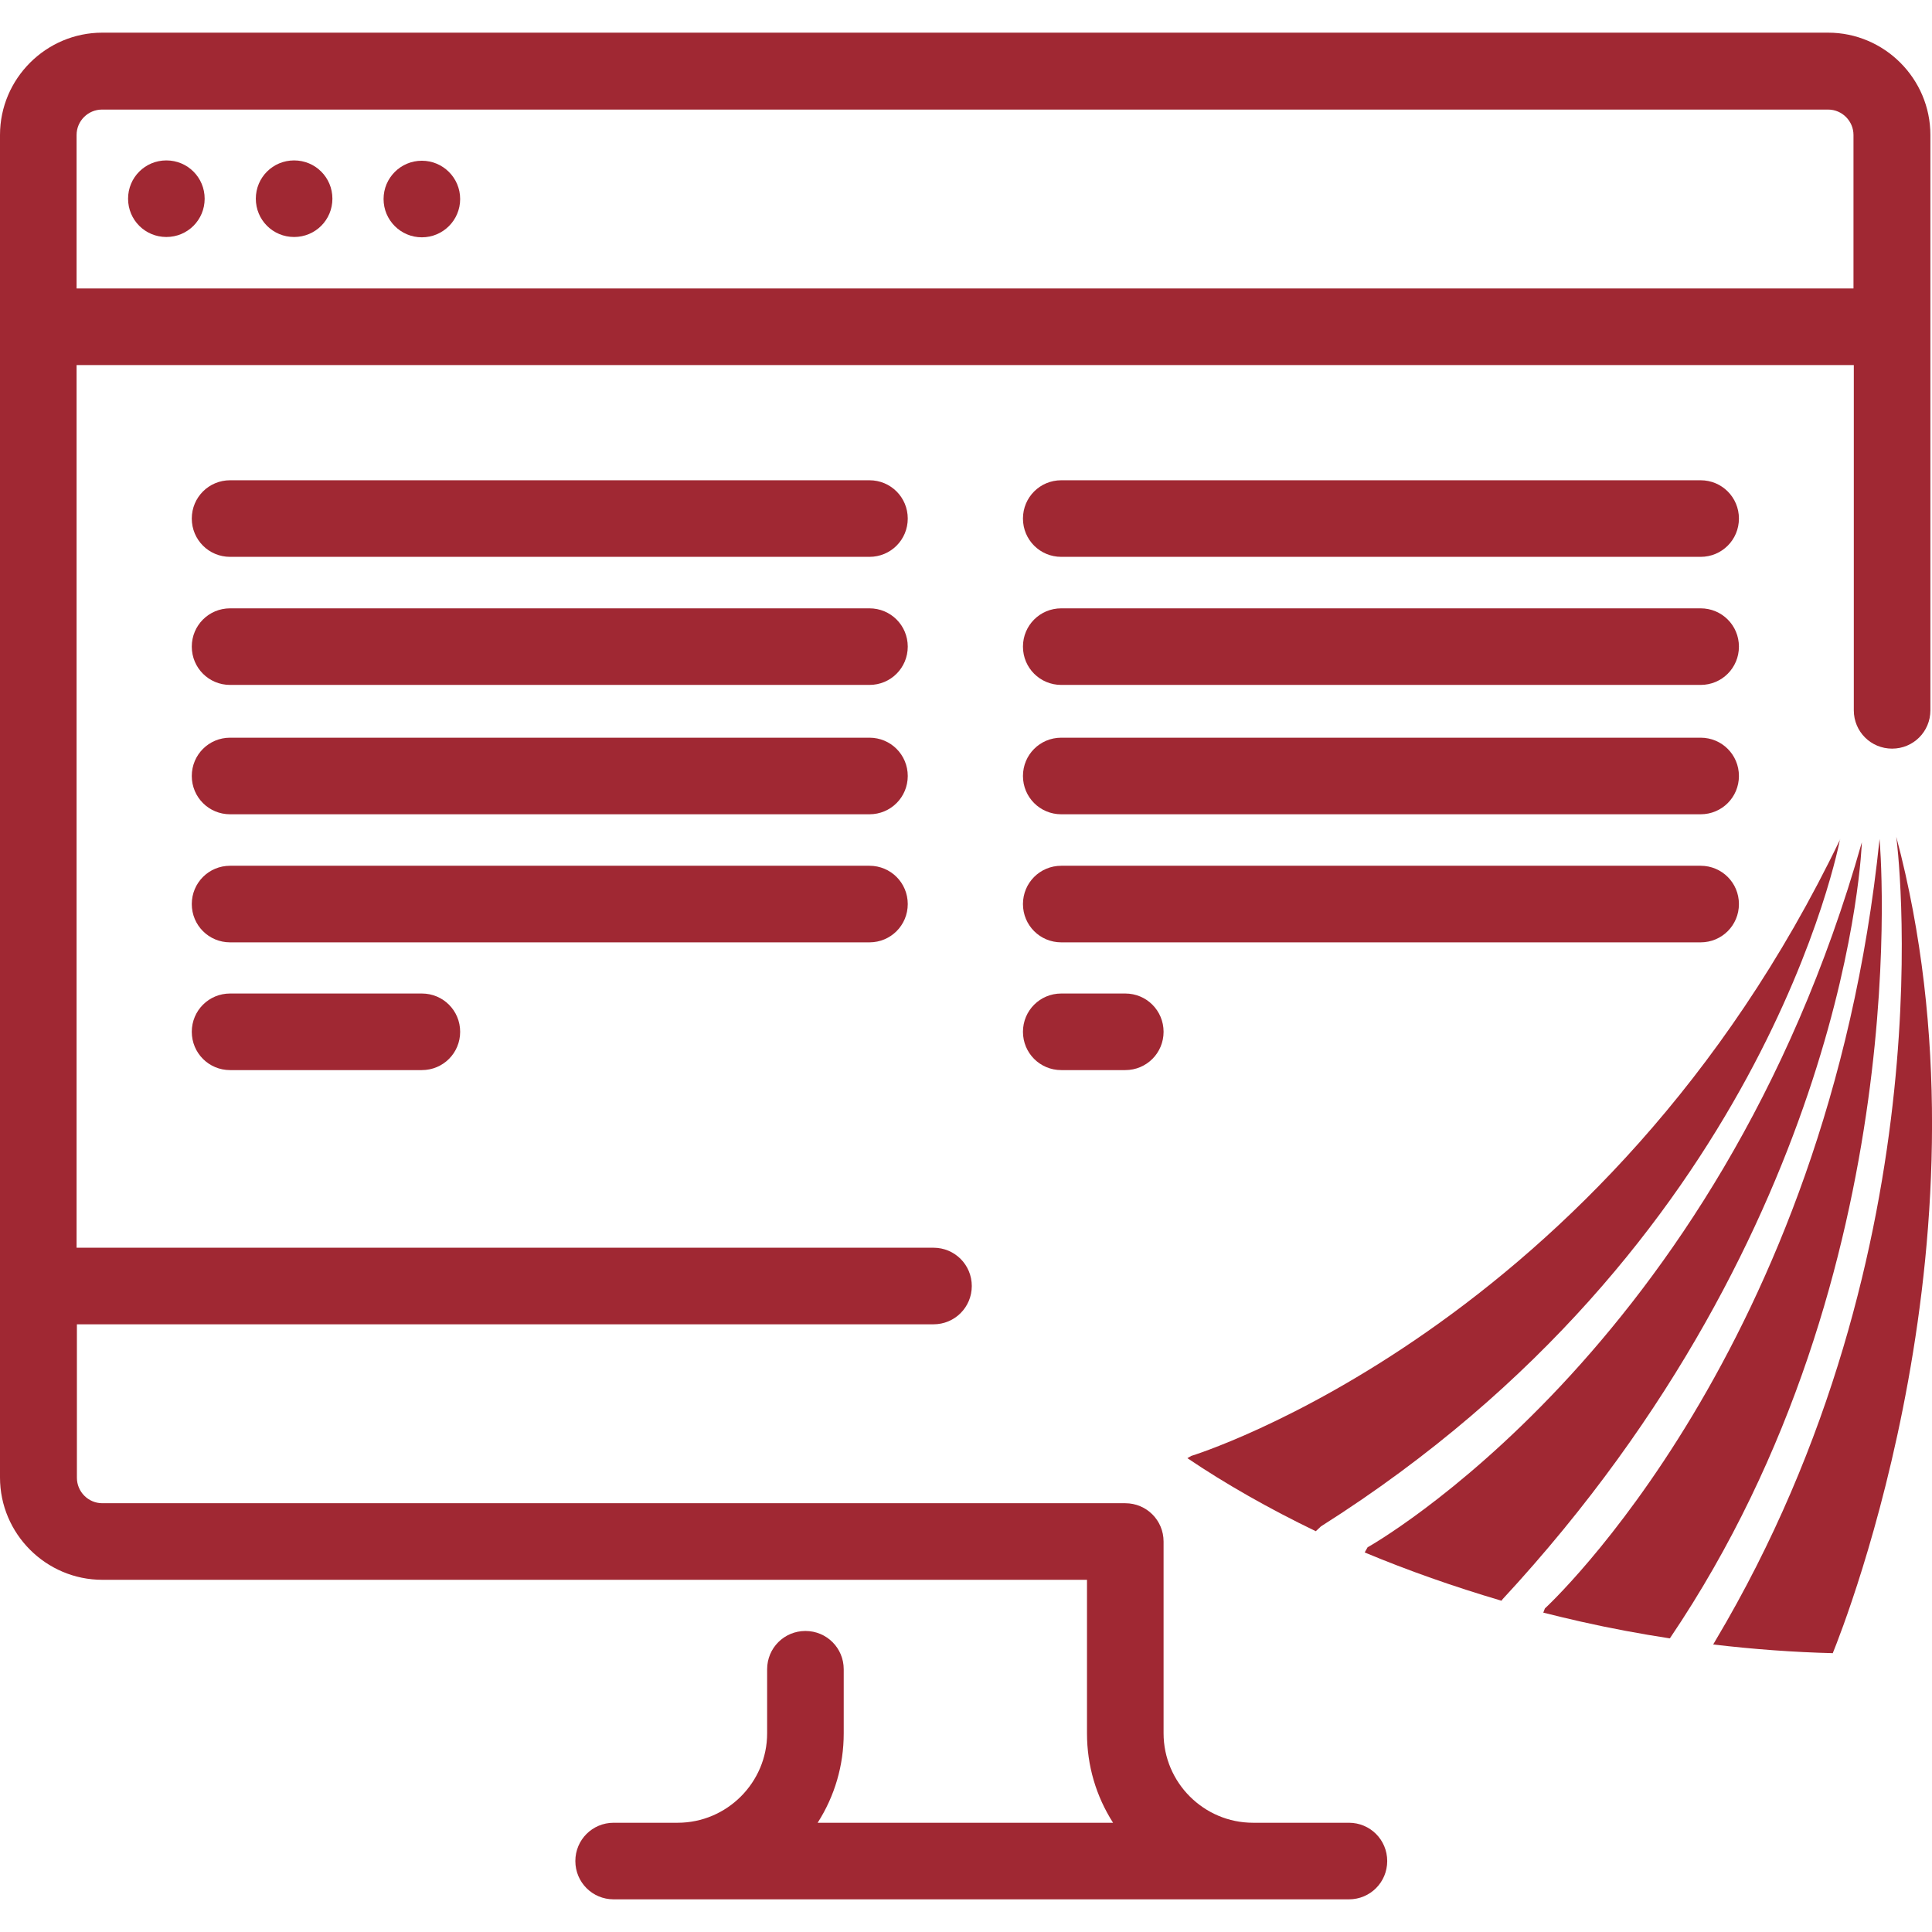
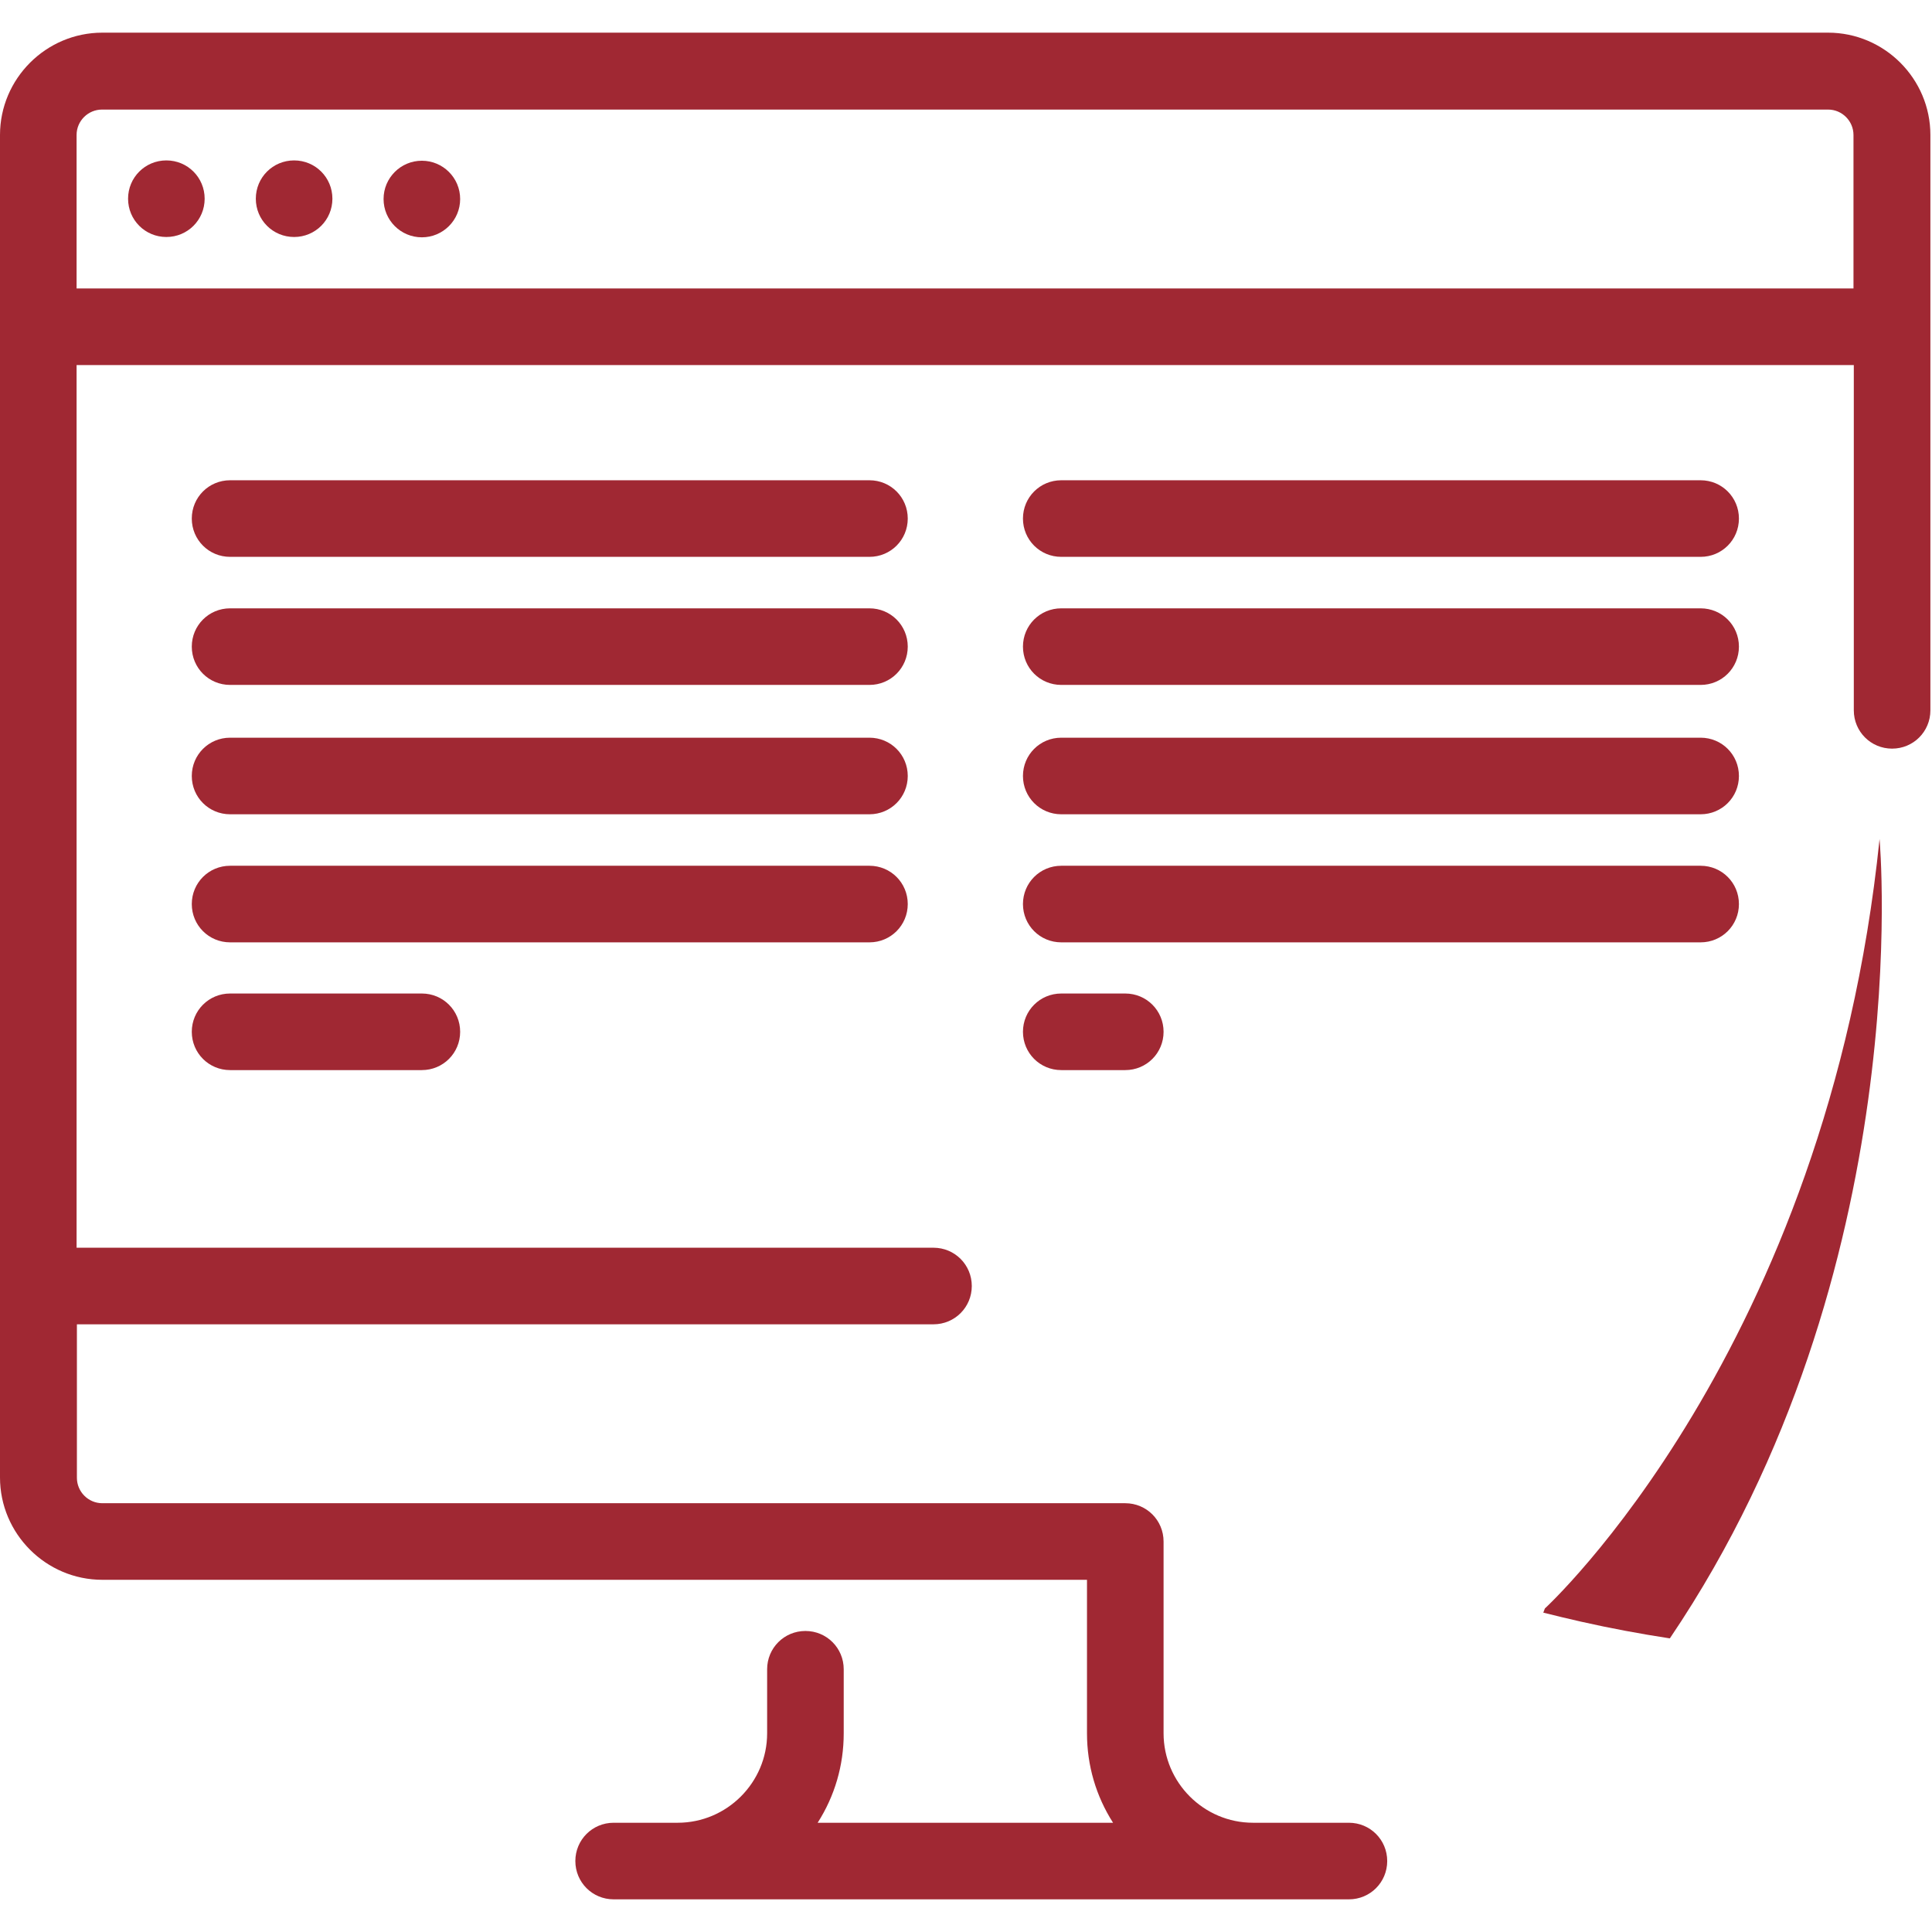
<svg xmlns="http://www.w3.org/2000/svg" id="Ebene_1" width="60" height="60" viewBox="0 0 60.04 58.01">
  <defs>
    <style>.cls-1{fill:#a02833;}</style>
  </defs>
  <circle class="cls-1" cx="13.11" cy="5.17" r="1.19" />
  <path class="cls-1" d="M9.14,3.97c-.66,0-1.19.53-1.19,1.19s.53,1.19,1.19,1.19,1.19-.53,1.19-1.19-.53-1.19-1.19-1.19Z" />
  <path class="cls-1" d="M5.17,3.97c-.66,0-1.19.53-1.19,1.19s.53,1.19,1.19,1.19,1.19-.53,1.19-1.19-.53-1.19-1.19-1.19Z" />
  <path class="cls-1" d="M56.82,0H3.18C1.43,0,0,1.43,0,3.18v41.72c0,1.75,1.43,3.18,3.18,3.18h30.6v4.77c0,1,.28,1.95.81,2.78h-9.18c.53-.83.81-1.78.81-2.78v-1.99c0-.66-.53-1.19-1.19-1.19s-1.19.53-1.19,1.19v1.99c0,1.53-1.25,2.78-2.78,2.78h-1.99c-.66,0-1.19.53-1.19,1.19s.53,1.19,1.19,1.19h22.85c.66,0,1.19-.53,1.19-1.19s-.53-1.19-1.19-1.19h-2.98c-1.53,0-2.78-1.25-2.78-2.78v-5.96c0-.66-.53-1.19-1.19-1.19H3.18c-.44,0-.79-.36-.79-.79v-4.77h26.62c.66,0,1.19-.53,1.19-1.19s-.53-1.19-1.19-1.19H2.38V10.33h55.23v10.73c0,.66.53,1.19,1.19,1.19s1.19-.53,1.19-1.19V3.18c0-1.75-1.43-3.18-3.18-3.18ZM2.38,7.95V3.18c0-.44.36-.79.79-.79h53.64c.44,0,.79.36.79.79v4.77H2.38Z" />
  <path class="cls-1" d="M32.98,16.29c-.66,0-1.19-.53-1.19-1.19s.53-1.19,1.19-1.19h19.87c.66,0,1.19.53,1.19,1.19s-.53,1.19-1.19,1.19h-19.87Z" />
  <path class="cls-1" d="M32.98,20.27c-.66,0-1.19-.53-1.19-1.19s.53-1.19,1.19-1.19h19.87c.66,0,1.19.53,1.19,1.19s-.53,1.19-1.19,1.19h-19.87Z" />
  <path class="cls-1" d="M32.98,32.24c-.66,0-1.19-.53-1.19-1.19s.53-1.19,1.19-1.19h1.99c.66,0,1.19.53,1.19,1.19s-.53,1.19-1.19,1.19h-1.99Z" />
  <path class="cls-1" d="M32.98,24.29c-.66,0-1.19-.53-1.19-1.19s.53-1.19,1.19-1.19h19.87c.66,0,1.19.53,1.19,1.19s-.53,1.19-1.19,1.19h-19.87Z" />
  <path class="cls-1" d="M32.98,28.27c-.66,0-1.19-.53-1.19-1.19s.53-1.19,1.19-1.19h19.87c.66,0,1.19.53,1.19,1.19s-.53,1.19-1.19,1.19h-19.87Z" />
  <path class="cls-1" d="M7.15,16.29c-.66,0-1.19-.53-1.19-1.19s.53-1.19,1.19-1.19h19.87c.66,0,1.19.53,1.19,1.19s-.53,1.19-1.19,1.19H7.15Z" />
  <path class="cls-1" d="M7.15,20.27c-.66,0-1.19-.53-1.19-1.19s.53-1.19,1.19-1.19h19.87c.66,0,1.19.53,1.19,1.19s-.53,1.19-1.19,1.19H7.15Z" />
  <path class="cls-1" d="M7.15,32.24c-.66,0-1.19-.53-1.19-1.19s.53-1.19,1.19-1.19h5.96c.66,0,1.19.53,1.19,1.19s-.53,1.19-1.19,1.19h-5.96Z" />
-   <path class="cls-1" d="M7.15,24.29c-.66,0-1.19-.53-1.19-1.19s.53-1.19,1.19-1.19h19.87c.66,0,1.19.53,1.19,1.19s-.53,1.19-1.19,1.19H7.15Z" />
+   <path class="cls-1" d="M7.15,24.29c-.66,0-1.19-.53-1.19-1.19s.53-1.19,1.19-1.19h19.87c.66,0,1.19.53,1.19,1.19s-.53,1.19-1.19,1.19Z" />
  <path class="cls-1" d="M7.15,28.27c-.66,0-1.19-.53-1.19-1.19s.53-1.19,1.19-1.19h19.87c.66,0,1.19.53,1.19,1.19s-.53,1.19-1.19,1.19H7.15Z" />
-   <path class="cls-1" d="M57.19,25.06c-7.33,15.25-20.17,19.17-20.17,19.17l-.12.07c1.2.81,2.54,1.57,3.99,2.27.1-.09.16-.15.16-.15,13.8-8.73,16.13-21.35,16.13-21.35" />
-   <path class="cls-1" d="M46.68,48.7c10.81-11.66,11.18-23.54,11.18-23.54-4.48,15.84-15.36,21.91-15.36,21.91l-.09.16c1.34.56,2.76,1.06,4.25,1.5,0-.01.02-.02.03-.03" />
  <path class="cls-1" d="M51.9,49.89c7.73-11.44,6.51-24.83,6.51-24.83-1.63,15.88-10.4,23.91-10.4,23.91l-.05.13c.39.1.78.19,1.17.28.93.21,1.85.38,2.76.52,0,0,0,0,0,0" />
-   <path class="cls-1" d="M56.96,50.35c.37-.91,5.21-13.18,1.97-25.36,0,0,1.7,12.69-5.62,24.98-.02.04-.05.08-.07.12,1.27.15,2.51.24,3.72.27" />
</svg>